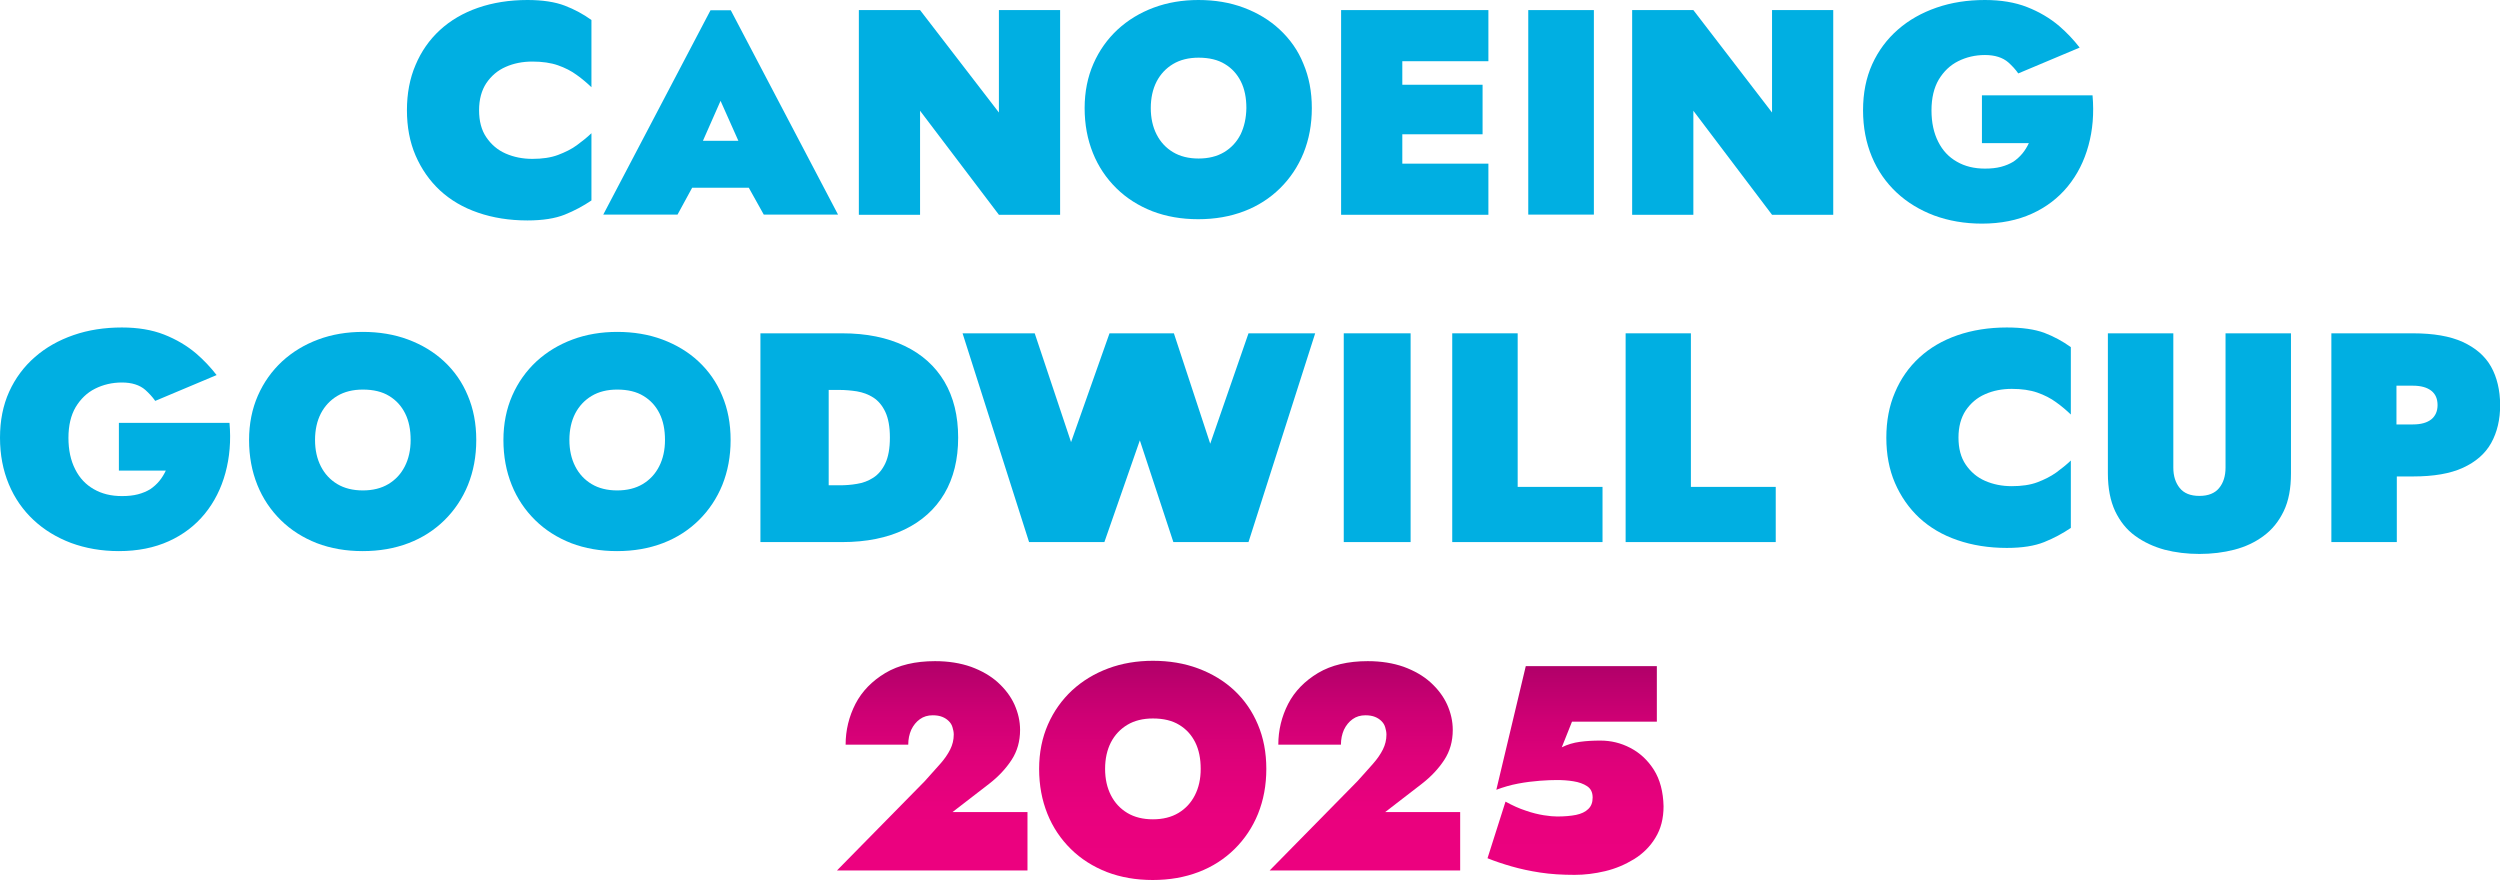
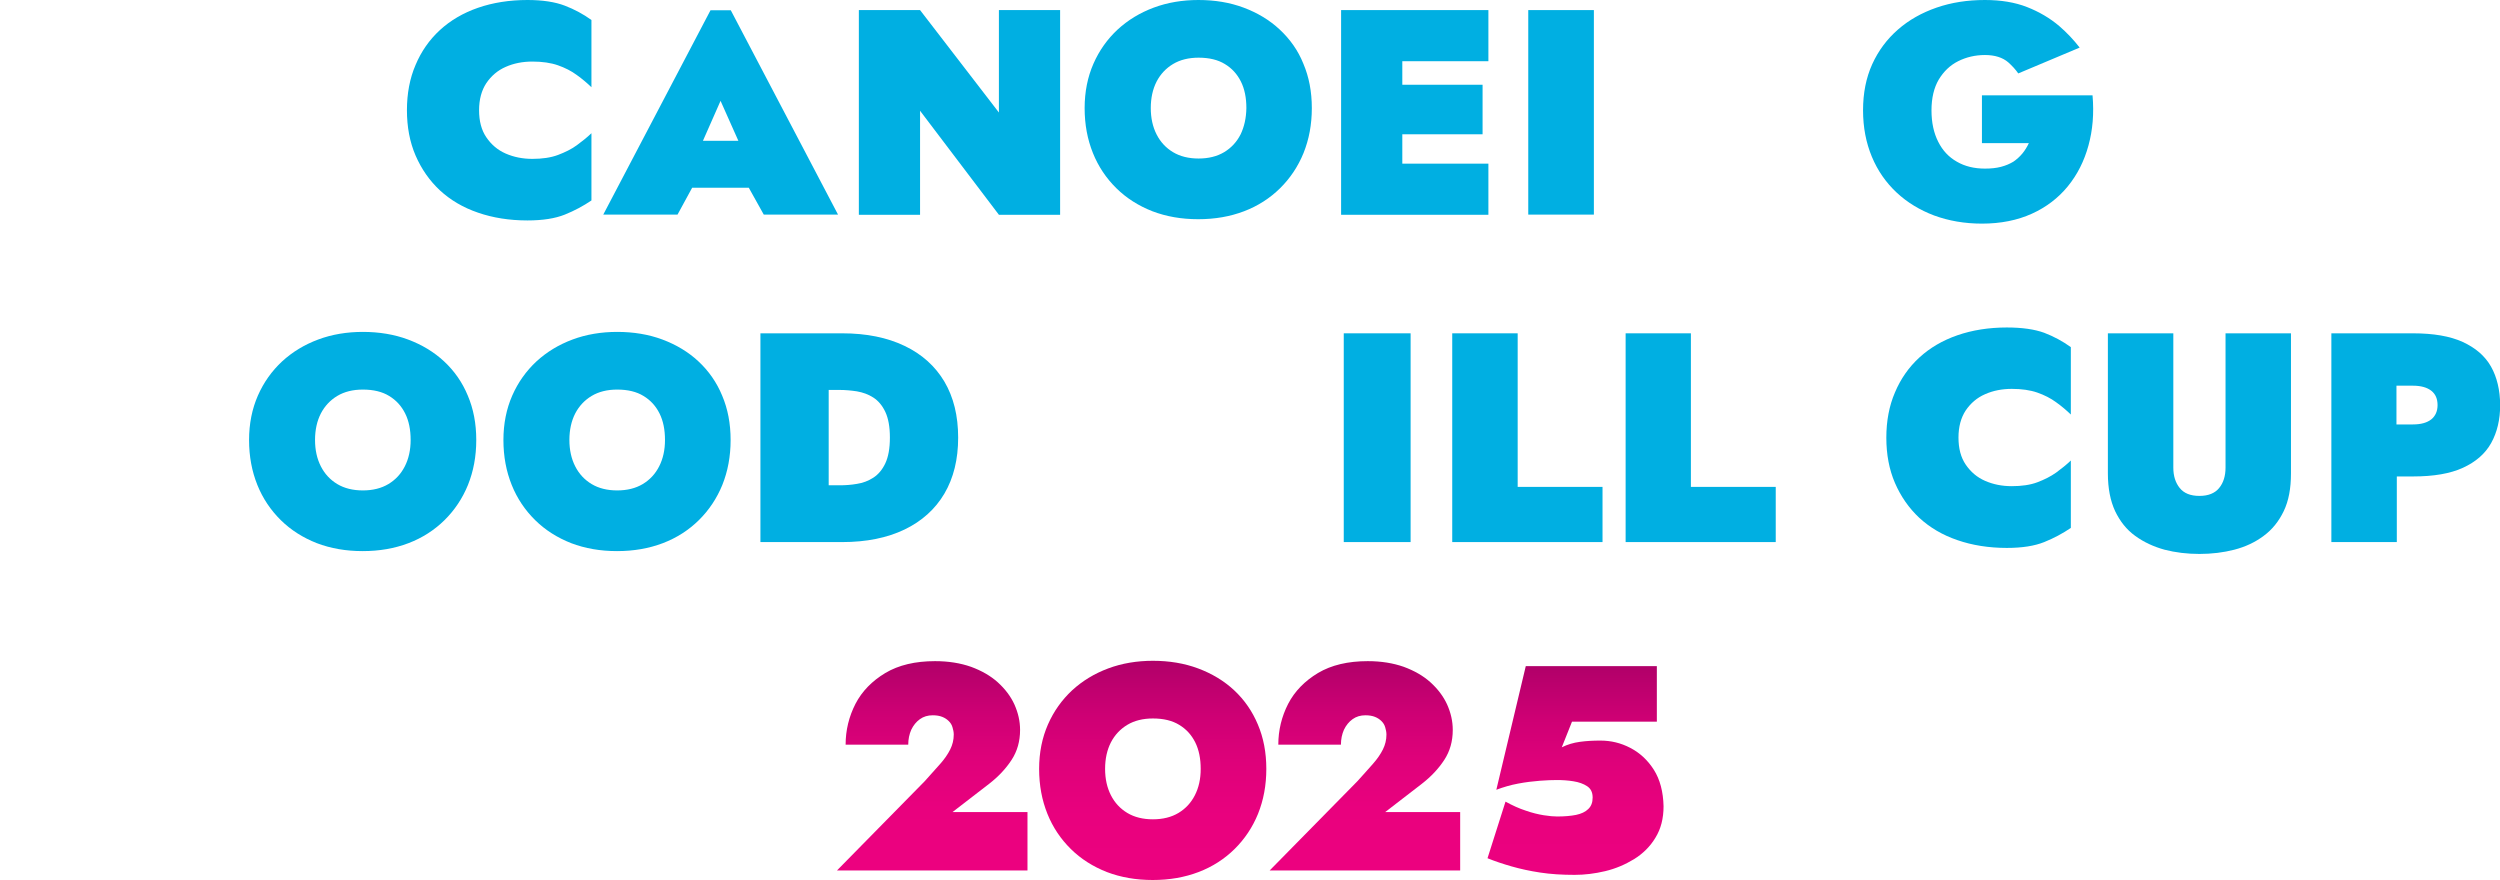
<svg xmlns="http://www.w3.org/2000/svg" width="375" height="132" viewBox="0 0 375 132" fill="none">
  <g clip-path="url(#clip0_2001_54)">
    <path d="M148.381 117.563C149.783 116.475 150.894 115.281 151.741 113.981C152.588 112.68 153.011 111.194 153.011 109.496C153.011 108.169 152.72 106.922 152.164 105.674C151.609 104.454 150.762 103.339 149.677 102.357C148.592 101.375 147.243 100.606 145.656 100.022C144.068 99.464 142.269 99.172 140.258 99.172C137.295 99.172 134.807 99.756 132.797 100.951C130.812 102.145 129.304 103.684 128.325 105.568C127.346 107.479 126.843 109.522 126.843 111.698H136.236C136.236 110.876 136.395 110.133 136.686 109.469C137.004 108.806 137.427 108.275 137.982 107.877C138.538 107.479 139.173 107.293 139.914 107.293C140.47 107.293 140.946 107.373 141.343 107.532C141.74 107.691 142.057 107.904 142.322 108.169C142.586 108.434 142.772 108.726 142.877 109.098C142.983 109.443 143.063 109.814 143.063 110.186C143.063 110.982 142.877 111.725 142.533 112.415C142.189 113.105 141.687 113.848 141.025 114.591C140.364 115.334 139.596 116.21 138.697 117.192L125.547 130.567H154.122V121.809H142.877L148.381 117.563Z" fill="url(#paint0_linear_2001_54)" />
    <path d="M213.284 117.563C214.686 116.475 215.798 115.281 216.644 113.981C217.491 112.68 217.914 111.194 217.914 109.496C217.914 108.169 217.623 106.922 217.068 105.674C216.512 104.454 215.665 103.339 214.581 102.357C213.496 101.375 212.146 100.606 210.559 100.022C208.971 99.464 207.172 99.172 205.161 99.172C202.198 99.172 199.711 99.756 197.7 100.951C195.715 102.145 194.207 103.684 193.228 105.568C192.249 107.479 191.747 109.522 191.747 111.698H201.14C201.14 110.876 201.298 110.133 201.589 109.469C201.907 108.806 202.33 108.275 202.886 107.877C203.441 107.479 204.076 107.293 204.817 107.293C205.373 107.293 205.849 107.373 206.246 107.532C206.643 107.691 206.96 107.904 207.225 108.169C207.49 108.434 207.675 108.726 207.781 109.098C207.887 109.443 207.966 109.814 207.966 110.186C207.966 110.982 207.781 111.725 207.437 112.415C207.093 113.105 206.59 113.848 205.929 114.591C205.267 115.334 204.5 116.21 203.6 117.192L190.45 130.567H219.026V121.809H207.781L213.284 117.563Z" fill="url(#paint1_linear_2001_54)" />
    <path d="M248.077 115.467C247.151 114.007 245.961 112.919 244.532 112.176C243.103 111.433 241.621 111.088 240.06 111.088C238.976 111.088 237.944 111.141 236.991 111.274C236.012 111.407 235.113 111.672 234.266 112.097L235.8 108.248H248.527V99.916H228.868L224.45 118.466C225.508 118.068 226.593 117.749 227.731 117.537C228.868 117.324 229.953 117.192 230.985 117.112C232.017 117.033 232.864 117.006 233.551 117.006C234.372 117.006 235.192 117.059 236.012 117.192C236.832 117.324 237.52 117.563 238.076 117.935C238.632 118.306 238.896 118.864 238.896 119.633C238.896 120.376 238.684 120.934 238.235 121.358C237.811 121.783 237.176 122.075 236.409 122.234C235.615 122.393 234.663 122.473 233.578 122.473C233.049 122.473 232.387 122.42 231.567 122.287C230.747 122.154 229.847 121.942 228.868 121.597C227.889 121.279 226.884 120.828 225.826 120.244L223.127 128.736C224.238 129.187 225.429 129.585 226.725 129.957C228.022 130.328 229.45 130.647 231.038 130.885C232.599 131.124 234.319 131.23 236.197 131.23C237.679 131.23 239.214 131.045 240.775 130.673C242.336 130.302 243.765 129.691 245.114 128.869C246.437 128.046 247.522 126.984 248.315 125.657C249.136 124.331 249.533 122.765 249.533 120.934C249.48 118.758 249.003 116.926 248.077 115.467Z" fill="url(#paint2_linear_2001_54)" />
    <path d="M185.132 103.551C183.597 102.118 181.772 101.03 179.708 100.261C177.644 99.491 175.369 99.119 172.935 99.119C170.553 99.119 168.304 99.491 166.24 100.261C164.177 101.03 162.378 102.118 160.816 103.551C159.282 104.984 158.065 106.683 157.192 108.673C156.318 110.663 155.869 112.893 155.869 115.334C155.869 117.802 156.292 120.031 157.112 122.075C157.932 124.118 159.123 125.87 160.631 127.356C162.139 128.842 163.939 129.983 166.029 130.806C168.119 131.602 170.395 132 172.908 132C175.422 132 177.697 131.602 179.787 130.806C181.878 130.01 183.677 128.842 185.185 127.356C186.693 125.87 187.884 124.092 188.704 122.075C189.524 120.031 189.948 117.802 189.948 115.334C189.948 112.866 189.524 110.663 188.678 108.673C187.857 106.709 186.667 104.984 185.132 103.551ZM179.232 119.288C178.65 120.429 177.829 121.305 176.771 121.942C175.713 122.579 174.416 122.897 172.935 122.897C171.453 122.897 170.156 122.579 169.098 121.942C168.04 121.305 167.219 120.429 166.637 119.288C166.055 118.147 165.764 116.82 165.764 115.334C165.764 113.821 166.055 112.495 166.637 111.353C167.219 110.239 168.04 109.363 169.098 108.726C170.156 108.089 171.453 107.771 172.935 107.771C174.522 107.771 175.845 108.089 176.877 108.726C177.935 109.363 178.729 110.239 179.285 111.353C179.84 112.468 180.105 113.795 180.105 115.334C180.105 116.847 179.814 118.147 179.232 119.288Z" fill="url(#paint3_linear_2001_54)" />
    <path d="M301.021 49.122C298.322 49.122 295.835 49.52 293.613 50.289C291.39 51.059 289.485 52.174 287.898 53.633C286.31 55.093 285.093 56.844 284.246 58.861C283.373 60.878 282.95 63.16 282.95 65.655C282.95 68.15 283.373 70.432 284.246 72.449C285.12 74.466 286.337 76.217 287.898 77.677C289.485 79.136 291.364 80.251 293.613 81.02C295.835 81.79 298.322 82.188 301.021 82.188C303.323 82.188 305.175 81.896 306.631 81.312C308.086 80.729 309.409 80.012 310.626 79.189V69.078C309.964 69.715 309.223 70.299 308.43 70.883C307.609 71.467 306.657 71.945 305.599 72.343C304.54 72.741 303.244 72.926 301.762 72.926C300.307 72.926 298.984 72.661 297.767 72.13C296.55 71.6 295.597 70.777 294.856 69.689C294.116 68.601 293.772 67.247 293.772 65.629C293.772 64.01 294.142 62.656 294.856 61.568C295.597 60.48 296.55 59.657 297.767 59.127C298.957 58.596 300.307 58.331 301.762 58.331C303.244 58.331 304.54 58.516 305.599 58.888C306.657 59.259 307.609 59.737 308.43 60.347C309.25 60.931 309.991 61.568 310.626 62.178V52.068C309.409 51.192 308.086 50.475 306.631 49.918C305.175 49.387 303.297 49.122 301.021 49.122Z" fill="#00AFE2" />
    <path d="M333.83 70.14C333.83 71.387 333.513 72.422 332.878 73.192C332.243 73.988 331.237 74.386 329.914 74.386C328.565 74.386 327.586 73.988 326.951 73.192C326.316 72.396 325.998 71.387 325.998 70.14V49.998H316.182V71.016C316.182 73.245 316.553 75.129 317.267 76.668C318.008 78.207 318.987 79.455 320.283 80.384C321.553 81.312 323.035 82.002 324.675 82.454C326.316 82.878 328.062 83.091 329.914 83.091C331.766 83.091 333.513 82.878 335.153 82.454C336.793 82.029 338.275 81.339 339.545 80.384C340.815 79.455 341.821 78.207 342.561 76.668C343.302 75.129 343.646 73.245 343.646 71.016V49.998H333.83V70.14Z" fill="#00AFE2" />
    <path d="M373.65 54.987C372.751 53.395 371.322 52.174 369.417 51.298C367.512 50.422 364.998 49.998 361.956 49.998H359.495H356.029H349.705V81.312H359.522V71.467H361.982C365.051 71.467 367.539 71.042 369.444 70.166C371.349 69.291 372.777 68.07 373.677 66.451C374.577 64.832 375.026 62.922 375.026 60.719C375 58.516 374.55 56.579 373.65 54.987ZM364.707 62.895C364.072 63.399 363.173 63.665 361.929 63.665H359.469V57.853H361.929C363.146 57.853 364.072 58.118 364.707 58.622C365.342 59.127 365.634 59.843 365.634 60.772C365.634 61.674 365.316 62.391 364.707 62.895Z" fill="#00AFE2" />
    <path d="M135.681 51.882C133.088 50.635 129.965 49.998 126.341 49.998H124.277H120.837H114.064V81.312H120.837H124.277H126.341C129.965 81.312 133.088 80.675 135.681 79.428C138.273 78.181 140.284 76.376 141.66 74.041C143.036 71.706 143.724 68.893 143.724 65.655C143.724 62.364 143.036 59.578 141.66 57.242C140.284 54.934 138.3 53.129 135.681 51.882ZM132.797 69.503C132.347 70.458 131.738 71.175 130.997 71.653C130.256 72.13 129.436 72.449 128.537 72.581C127.637 72.741 126.764 72.794 125.917 72.794H124.303V58.49H125.917C126.79 58.49 127.664 58.569 128.537 58.702C129.436 58.861 130.256 59.153 130.997 59.631C131.738 60.109 132.347 60.825 132.797 61.781C133.246 62.736 133.484 64.01 133.484 65.629C133.484 67.274 133.246 68.548 132.797 69.503Z" fill="#00AFE2" />
    <path d="M211.591 49.998H201.563V81.312H211.591V49.998Z" fill="#00AFE2" />
    <path d="M227.651 49.998H217.835V81.312H240.378V73.033H227.651V49.998Z" fill="#00AFE2" />
    <path d="M253.634 73.033V49.998H243.844V81.312H266.36V73.033H253.634Z" fill="#00AFE2" />
    <path d="M66.623 54.217C65.089 52.784 63.263 51.696 61.199 50.926C59.135 50.157 56.86 49.785 54.426 49.785C52.044 49.785 49.795 50.157 47.732 50.926C45.668 51.696 43.869 52.784 42.308 54.217C40.773 55.65 39.556 57.349 38.683 59.339C37.81 61.329 37.36 63.559 37.36 66C37.36 68.468 37.783 70.697 38.603 72.741C39.424 74.784 40.614 76.536 42.122 78.022C43.631 79.508 45.43 80.649 47.52 81.472C49.61 82.268 51.886 82.666 54.399 82.666C56.913 82.666 59.188 82.268 61.279 81.472C63.369 80.675 65.168 79.508 66.676 78.022C68.184 76.536 69.375 74.757 70.195 72.741C71.015 70.697 71.439 68.468 71.439 66C71.439 63.532 71.015 61.329 70.169 59.339C69.349 57.349 68.158 55.65 66.623 54.217ZM60.723 69.954C60.141 71.095 59.321 71.971 58.262 72.608C57.204 73.245 55.907 73.563 54.426 73.563C52.944 73.563 51.648 73.245 50.589 72.608C49.531 71.971 48.711 71.095 48.129 69.954C47.547 68.813 47.255 67.486 47.255 66C47.255 64.487 47.547 63.16 48.129 62.019C48.711 60.905 49.531 60.029 50.589 59.392C51.648 58.755 52.944 58.437 54.426 58.437C56.013 58.437 57.336 58.755 58.368 59.392C59.426 60.029 60.22 60.905 60.776 62.019C61.331 63.134 61.596 64.461 61.596 66C61.596 67.486 61.305 68.813 60.723 69.954Z" fill="#00AFE2" />
    <path d="M104.777 54.217C103.242 52.784 101.416 51.696 99.353 50.926C97.289 50.157 95.013 49.785 92.579 49.785C90.198 49.785 87.949 50.157 85.885 50.926C83.821 51.696 82.022 52.784 80.461 54.217C78.926 55.65 77.709 57.349 76.836 59.339C75.963 61.329 75.513 63.559 75.513 66C75.513 68.468 75.936 70.697 76.757 72.741C77.577 74.784 78.768 76.536 80.276 78.022C81.784 79.508 83.583 80.649 85.673 81.472C87.764 82.268 90.039 82.666 92.553 82.666C95.066 82.666 97.342 82.268 99.432 81.472C101.522 80.675 103.321 79.508 104.829 78.022C106.338 76.536 107.528 74.757 108.349 72.741C109.169 70.697 109.592 68.468 109.592 66C109.592 63.532 109.169 61.329 108.322 59.339C107.502 57.349 106.311 55.65 104.777 54.217ZM98.876 69.954C98.294 71.095 97.474 71.971 96.416 72.608C95.357 73.245 94.061 73.563 92.579 73.563C91.097 73.563 89.801 73.245 88.743 72.608C87.684 71.971 86.864 71.095 86.282 69.954C85.7 68.813 85.409 67.486 85.409 66C85.409 64.487 85.7 63.16 86.282 62.019C86.864 60.905 87.684 60.029 88.743 59.392C89.801 58.755 91.097 58.437 92.579 58.437C94.167 58.437 95.49 58.755 96.521 59.392C97.58 60.029 98.374 60.905 98.929 62.019C99.485 63.134 99.749 64.461 99.749 66C99.749 67.486 99.458 68.813 98.876 69.954Z" fill="#00AFE2" />
-     <path d="M181.534 66.557L176.083 49.998H166.426L160.658 66.319L155.207 49.998H144.385L154.36 81.312H165.658L170.977 66.053L176.004 81.312H187.275L197.277 49.998H187.275L181.534 66.557Z" fill="#00AFE2" />
-     <path d="M17.833 63.426V70.591H24.871C24.607 71.148 24.289 71.679 23.892 72.157C23.495 72.635 23.046 73.033 22.543 73.378C22.014 73.696 21.405 73.961 20.691 74.147C19.976 74.333 19.183 74.412 18.283 74.412C16.669 74.412 15.267 74.068 14.076 73.378C12.859 72.688 11.933 71.706 11.271 70.379C10.61 69.078 10.266 67.513 10.266 65.681C10.266 63.824 10.636 62.285 11.351 61.064C12.092 59.843 13.044 58.914 14.261 58.304C15.478 57.694 16.828 57.375 18.283 57.375C19.765 57.375 20.955 57.747 21.802 58.49C22.358 58.994 22.86 59.525 23.284 60.135L32.491 56.261C31.592 55.093 30.56 54.005 29.422 53.023C28.046 51.855 26.432 50.9 24.607 50.183C22.781 49.467 20.664 49.122 18.283 49.122C15.664 49.122 13.256 49.493 11.033 50.263C8.811 51.033 6.879 52.121 5.239 53.554C3.598 54.987 2.302 56.712 1.376 58.755C0.45 60.799 0 63.107 0 65.655C0 68.229 0.45 70.538 1.323 72.635C2.196 74.731 3.44 76.509 5.027 77.995C6.615 79.481 8.493 80.622 10.663 81.445C12.832 82.241 15.214 82.666 17.833 82.666C20.664 82.666 23.151 82.162 25.321 81.18C27.491 80.198 29.29 78.818 30.719 77.066C32.147 75.315 33.179 73.271 33.814 70.936C34.449 68.601 34.661 66.106 34.423 63.426H17.833Z" fill="#00AFE2" />
    <path d="M79.112 0C76.413 0 73.926 0.398 71.703 1.168C69.481 1.937 67.576 3.052 65.988 4.511C64.4 5.971 63.183 7.723 62.337 9.739C61.464 11.756 61.04 14.039 61.04 16.533C61.04 19.028 61.464 21.31 62.337 23.327C63.21 25.344 64.427 27.095 65.988 28.555C67.576 30.015 69.454 31.129 71.703 31.899C73.926 32.668 76.413 33.066 79.112 33.066C81.413 33.066 83.266 32.774 84.721 32.191C86.176 31.607 87.499 30.89 88.716 30.068V19.983C88.055 20.62 87.314 21.204 86.52 21.788C85.726 22.372 84.747 22.849 83.689 23.247C82.631 23.645 81.334 23.831 79.853 23.831C78.397 23.831 77.074 23.566 75.857 23.035C74.64 22.504 73.688 21.681 72.947 20.593C72.206 19.505 71.862 18.152 71.862 16.533C71.862 14.914 72.232 13.561 72.947 12.473C73.688 11.385 74.64 10.562 75.857 10.031C77.048 9.501 78.397 9.235 79.853 9.235C81.334 9.235 82.631 9.421 83.689 9.793C84.747 10.164 85.7 10.642 86.52 11.252C87.34 11.836 88.081 12.473 88.716 13.083V2.999C87.499 2.123 86.176 1.407 84.721 0.849C83.266 0.292 81.387 0 79.112 0Z" fill="#00AFE2" />
    <path d="M207.833 1.513H201.166V32.217H207.833H210.347H223.259V24.548H210.347V20.142H222.386V12.712H210.347V9.182H223.259V1.513H210.347H207.833Z" fill="#00AFE2" />
    <path d="M239.081 1.513H229.239V32.191H239.081V1.513Z" fill="#00AFE2" />
    <path d="M149.836 16.878L138.009 1.513H128.828V32.217H138.009V16.613L149.836 32.217H159.017V1.513H149.836V16.878Z" fill="#00AFE2" />
-     <path d="M265.805 16.878L254.004 1.513H244.823V32.217H254.004V16.613L265.805 32.217H274.986V1.513H265.805V16.878Z" fill="#00AFE2" />
    <path d="M191.958 4.432C190.424 2.999 188.598 1.911 186.534 1.141C184.47 0.372 182.221 0 179.761 0C177.379 0 175.13 0.372 173.067 1.141C171.003 1.911 169.204 2.999 167.643 4.432C166.108 5.865 164.891 7.563 164.018 9.554C163.145 11.544 162.695 13.773 162.695 16.215C162.695 18.683 163.118 20.912 163.938 22.955C164.759 24.999 165.949 26.75 167.457 28.236C168.966 29.723 170.765 30.864 172.855 31.686C174.945 32.483 177.221 32.881 179.734 32.881C182.248 32.881 184.523 32.483 186.614 31.686C188.704 30.89 190.503 29.723 192.011 28.236C193.519 26.75 194.71 24.972 195.53 22.955C196.35 20.912 196.774 18.683 196.774 16.215C196.774 13.747 196.35 11.544 195.504 9.554C194.71 7.563 193.493 5.865 191.958 4.432ZM186.084 20.169C185.502 21.31 184.682 22.186 183.624 22.823C182.565 23.46 181.269 23.778 179.787 23.778C178.305 23.778 177.009 23.46 175.951 22.823C174.892 22.186 174.072 21.31 173.49 20.169C172.908 19.028 172.617 17.701 172.617 16.215C172.617 14.702 172.908 13.375 173.49 12.234C174.072 11.119 174.892 10.244 175.951 9.607C177.009 8.97 178.305 8.651 179.787 8.651C181.375 8.651 182.698 8.97 183.73 9.607C184.788 10.244 185.582 11.119 186.137 12.234C186.693 13.349 186.957 14.675 186.957 16.215C186.931 17.701 186.64 19.028 186.084 20.169Z" fill="#00AFE2" />
    <path d="M106.576 1.539L90.489 32.191H101.628L103.824 28.157H112.317L114.566 32.191H125.705L109.618 1.539H106.576ZM105.438 21.124L108.084 15.127L110.756 21.124H105.438Z" fill="#00AFE2" />
    <path d="M313.88 14.304H297.29V21.469H304.329C304.064 22.026 303.746 22.557 303.35 23.035C302.953 23.513 302.503 23.911 302 24.256C301.471 24.574 300.862 24.84 300.148 25.025C299.434 25.211 298.64 25.291 297.74 25.291C296.126 25.291 294.724 24.946 293.533 24.256C292.316 23.566 291.39 22.584 290.729 21.257C290.067 19.957 289.723 18.391 289.723 16.56C289.723 14.702 290.094 13.163 290.808 11.942C291.549 10.721 292.501 9.793 293.719 9.182C294.936 8.572 296.285 8.253 297.74 8.253C299.222 8.253 300.413 8.625 301.259 9.368C301.815 9.872 302.318 10.403 302.741 11.013L311.949 7.139C311.049 5.971 310.017 4.883 308.879 3.901C307.504 2.733 305.89 1.778 304.064 1.062C302.238 0.345 300.122 0 297.74 0C295.121 0 292.713 0.372 290.491 1.141C288.268 1.911 286.337 2.999 284.696 4.432C283.056 5.865 281.759 7.59 280.833 9.633C279.907 11.677 279.457 13.986 279.457 16.533C279.457 19.107 279.907 21.416 280.78 23.513C281.653 25.609 282.897 27.387 284.484 28.873C286.072 30.36 287.951 31.501 290.12 32.323C292.29 33.119 294.671 33.544 297.29 33.544C300.122 33.544 302.609 33.04 304.778 32.058C306.948 31.076 308.747 29.696 310.176 27.945C311.605 26.193 312.637 24.15 313.272 21.814C313.907 19.505 314.118 17.011 313.88 14.304Z" fill="#00AFE2" />
  </g>
  <defs>
    <linearGradient id="paint0_linear_2001_54" x1="139.826" y1="130.585" x2="139.826" y2="99.196" gradientUnits="userSpaceOnUse">
      <stop offset="8.52446e-08" stop-color="#EC017F" />
      <stop offset="0.296" stop-color="#E9017E" />
      <stop offset="0.534" stop-color="#DF017A" />
      <stop offset="0.751" stop-color="#CE0074" />
      <stop offset="0.955" stop-color="#B6006B" />
      <stop offset="1" stop-color="#B00069" />
    </linearGradient>
    <linearGradient id="paint1_linear_2001_54" x1="204.717" y1="130.585" x2="204.717" y2="99.196" gradientUnits="userSpaceOnUse">
      <stop offset="8.52446e-08" stop-color="#EC017F" />
      <stop offset="0.296" stop-color="#E9017E" />
      <stop offset="0.534" stop-color="#DF017A" />
      <stop offset="0.751" stop-color="#CE0074" />
      <stop offset="0.955" stop-color="#B6006B" />
      <stop offset="1" stop-color="#B00069" />
    </linearGradient>
    <linearGradient id="paint2_linear_2001_54" x1="236.273" y1="131.243" x2="236.273" y2="99.898" gradientUnits="userSpaceOnUse">
      <stop offset="8.52446e-08" stop-color="#EC017F" />
      <stop offset="0.296" stop-color="#E9017E" />
      <stop offset="0.534" stop-color="#DF017A" />
      <stop offset="0.751" stop-color="#CE0074" />
      <stop offset="0.955" stop-color="#B6006B" />
      <stop offset="1" stop-color="#B00069" />
    </linearGradient>
    <linearGradient id="paint3_linear_2001_54" x1="172.937" y1="132.01" x2="172.937" y2="99.131" gradientUnits="userSpaceOnUse">
      <stop offset="8.52446e-08" stop-color="#EC017F" />
      <stop offset="0.296" stop-color="#E9017E" />
      <stop offset="0.534" stop-color="#DF017A" />
      <stop offset="0.751" stop-color="#CE0074" />
      <stop offset="0.955" stop-color="#B6006B" />
      <stop offset="1" stop-color="#B00069" />
    </linearGradient>
    <clipPath id="clip0_2001_54">
      <rect width="375" height="132" fill="white" />
    </clipPath>
  </defs>
</svg>